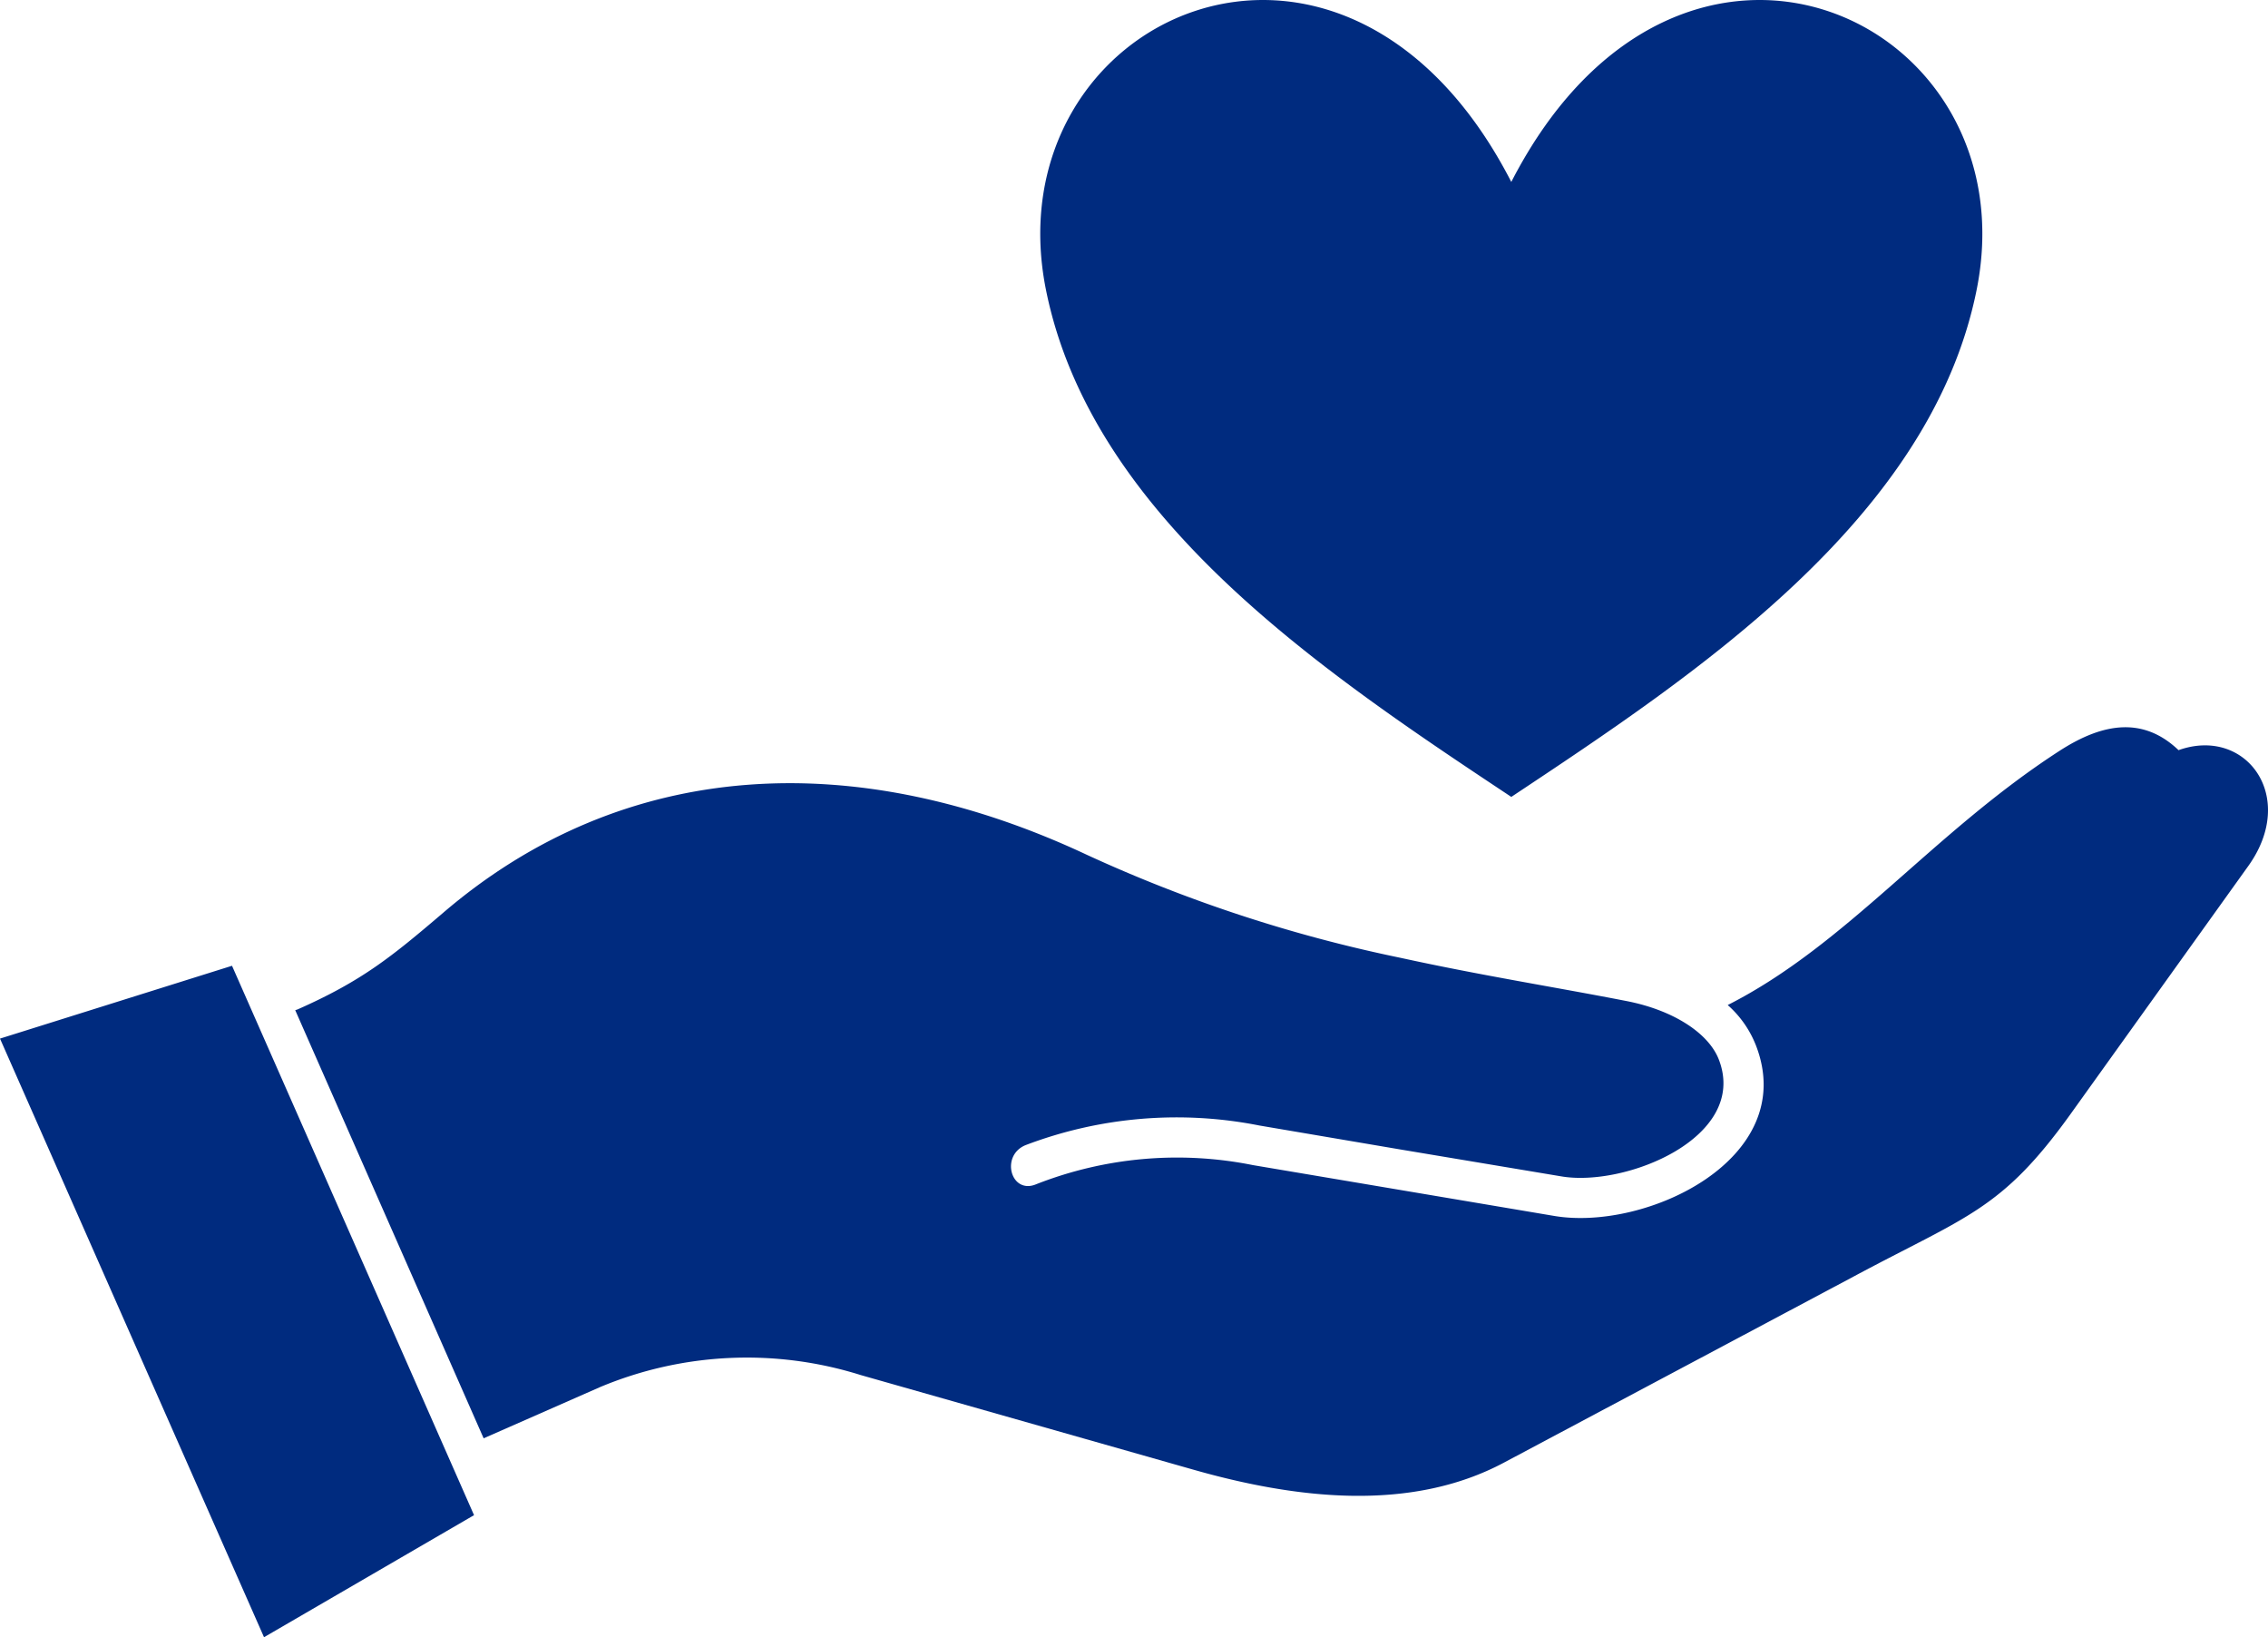
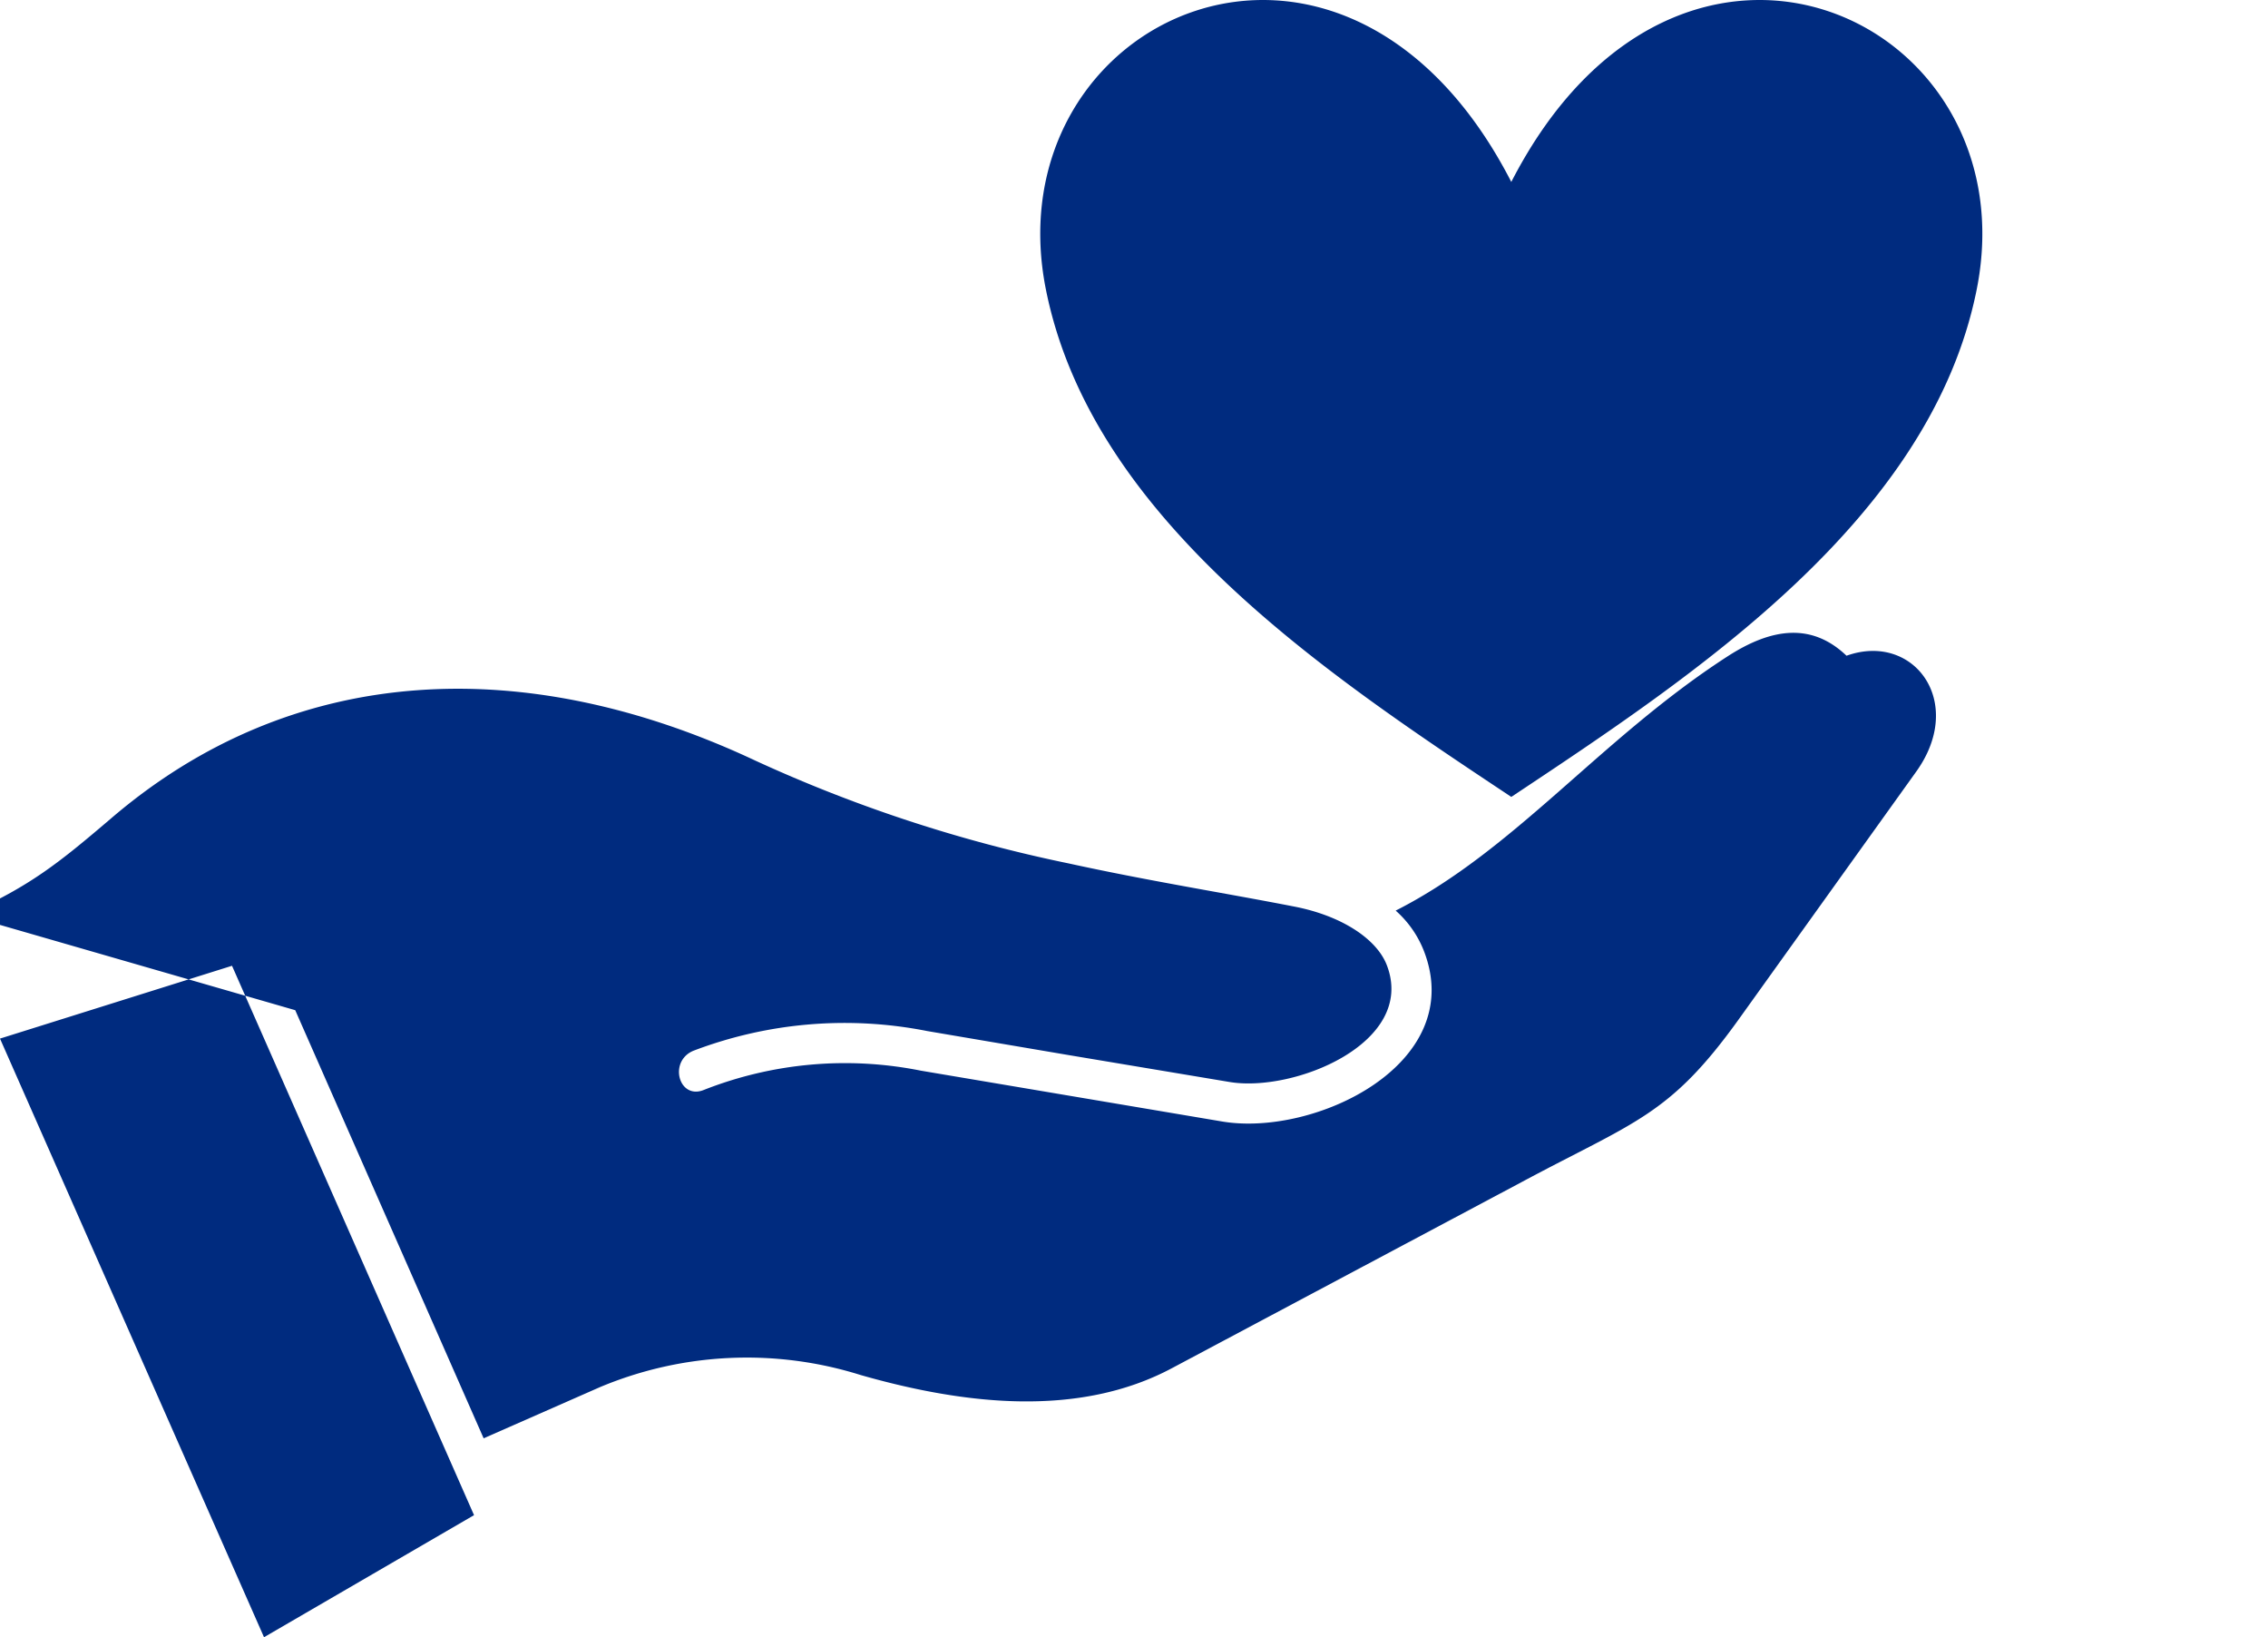
<svg xmlns="http://www.w3.org/2000/svg" id="icon_medical" width="160.714" height="115.984" viewBox="0 0 160.714 115.984">
-   <path id="Path_55" data-name="Path 55" d="M294.819,618.352l-17.15-38.92-16.441,5.159L279.937,627Zm40.535-86.769c3.289,16.242,19.956,27.241,32.967,35.886,13.012-8.645,29.679-19.644,32.967-35.886,3.912-19.3-21.033-30.9-32.967-7.682-11.933-23.216-36.878-11.622-32.967,7.682Zm-53.206,50.995,13.351,30.33,8.249-3.628a26.928,26.928,0,0,1,18.482-.85l23.528,6.69c7.257,2.07,15.421,3.061,22.082-.511l24.774-13.18c7.994-4.281,10.432-4.678,15.308-11.452l12.614-17.6c3.543-4.932-.171-9.921-4.933-8.22-2.465-2.353-5.3-1.984-8.447.057-8.986,5.811-15.052,13.719-23.5,18a7.418,7.418,0,0,1,2.013,2.892c3.061,7.994-7.768,13.153-14.316,12.047l-21.344-3.6a27.3,27.3,0,0,0-15.365,1.36c-1.785.738-2.55-2.04-.736-2.777a30.131,30.131,0,0,1,16.554-1.389l10.007,1.7,11.367,1.9c4.563.794,13.294-2.75,11.2-8.249-.709-1.871-3.2-3.515-6.548-4.167-4.932-.964-10.318-1.815-16.015-3.062a102.685,102.685,0,0,1-22.2-7.285c-16.356-7.681-32.8-6.944-45.694,4.139-3.657,3.118-5.726,4.791-10.262,6.8Z" transform="translate(-261.228 -511.013)" fill="#002b7f" fill-rule="evenodd" />
+   <path id="Path_55" data-name="Path 55" d="M294.819,618.352l-17.15-38.92-16.441,5.159L279.937,627Zm40.535-86.769c3.289,16.242,19.956,27.241,32.967,35.886,13.012-8.645,29.679-19.644,32.967-35.886,3.912-19.3-21.033-30.9-32.967-7.682-11.933-23.216-36.878-11.622-32.967,7.682Zm-53.206,50.995,13.351,30.33,8.249-3.628a26.928,26.928,0,0,1,18.482-.85c7.257,2.07,15.421,3.061,22.082-.511l24.774-13.18c7.994-4.281,10.432-4.678,15.308-11.452l12.614-17.6c3.543-4.932-.171-9.921-4.933-8.22-2.465-2.353-5.3-1.984-8.447.057-8.986,5.811-15.052,13.719-23.5,18a7.418,7.418,0,0,1,2.013,2.892c3.061,7.994-7.768,13.153-14.316,12.047l-21.344-3.6a27.3,27.3,0,0,0-15.365,1.36c-1.785.738-2.55-2.04-.736-2.777a30.131,30.131,0,0,1,16.554-1.389l10.007,1.7,11.367,1.9c4.563.794,13.294-2.75,11.2-8.249-.709-1.871-3.2-3.515-6.548-4.167-4.932-.964-10.318-1.815-16.015-3.062a102.685,102.685,0,0,1-22.2-7.285c-16.356-7.681-32.8-6.944-45.694,4.139-3.657,3.118-5.726,4.791-10.262,6.8Z" transform="translate(-261.228 -511.013)" fill="#002b7f" fill-rule="evenodd" />
</svg>